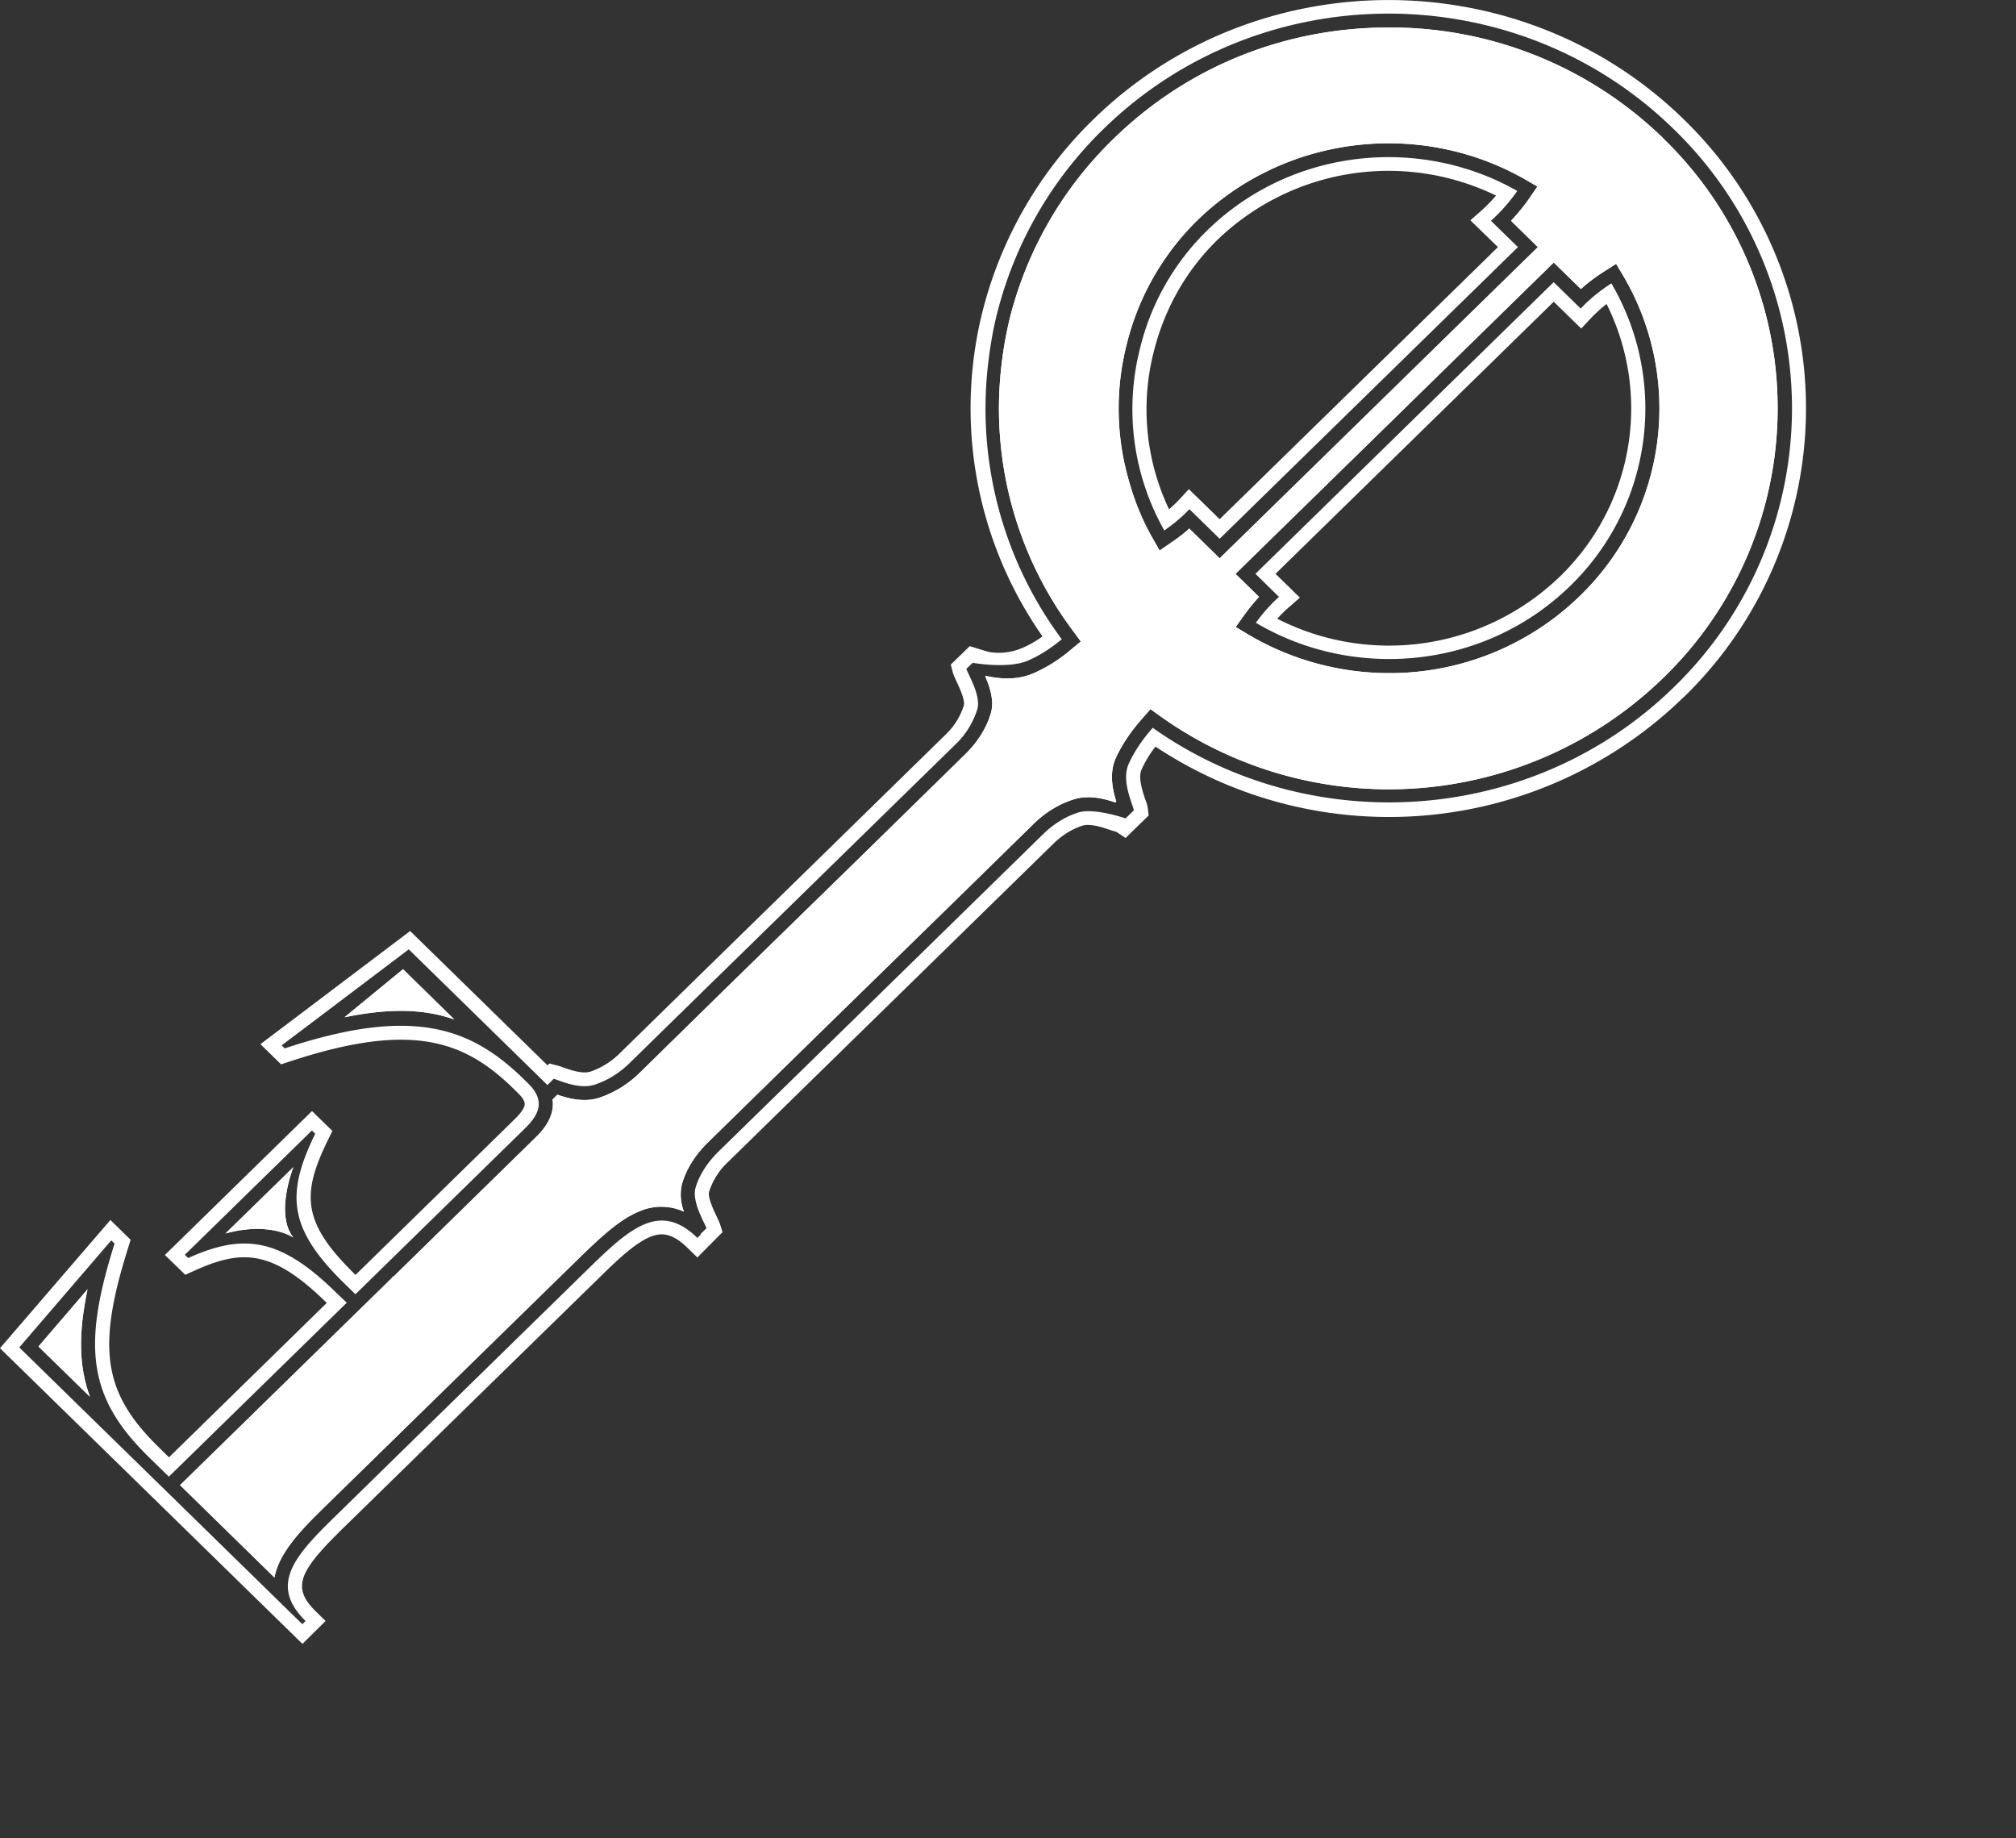
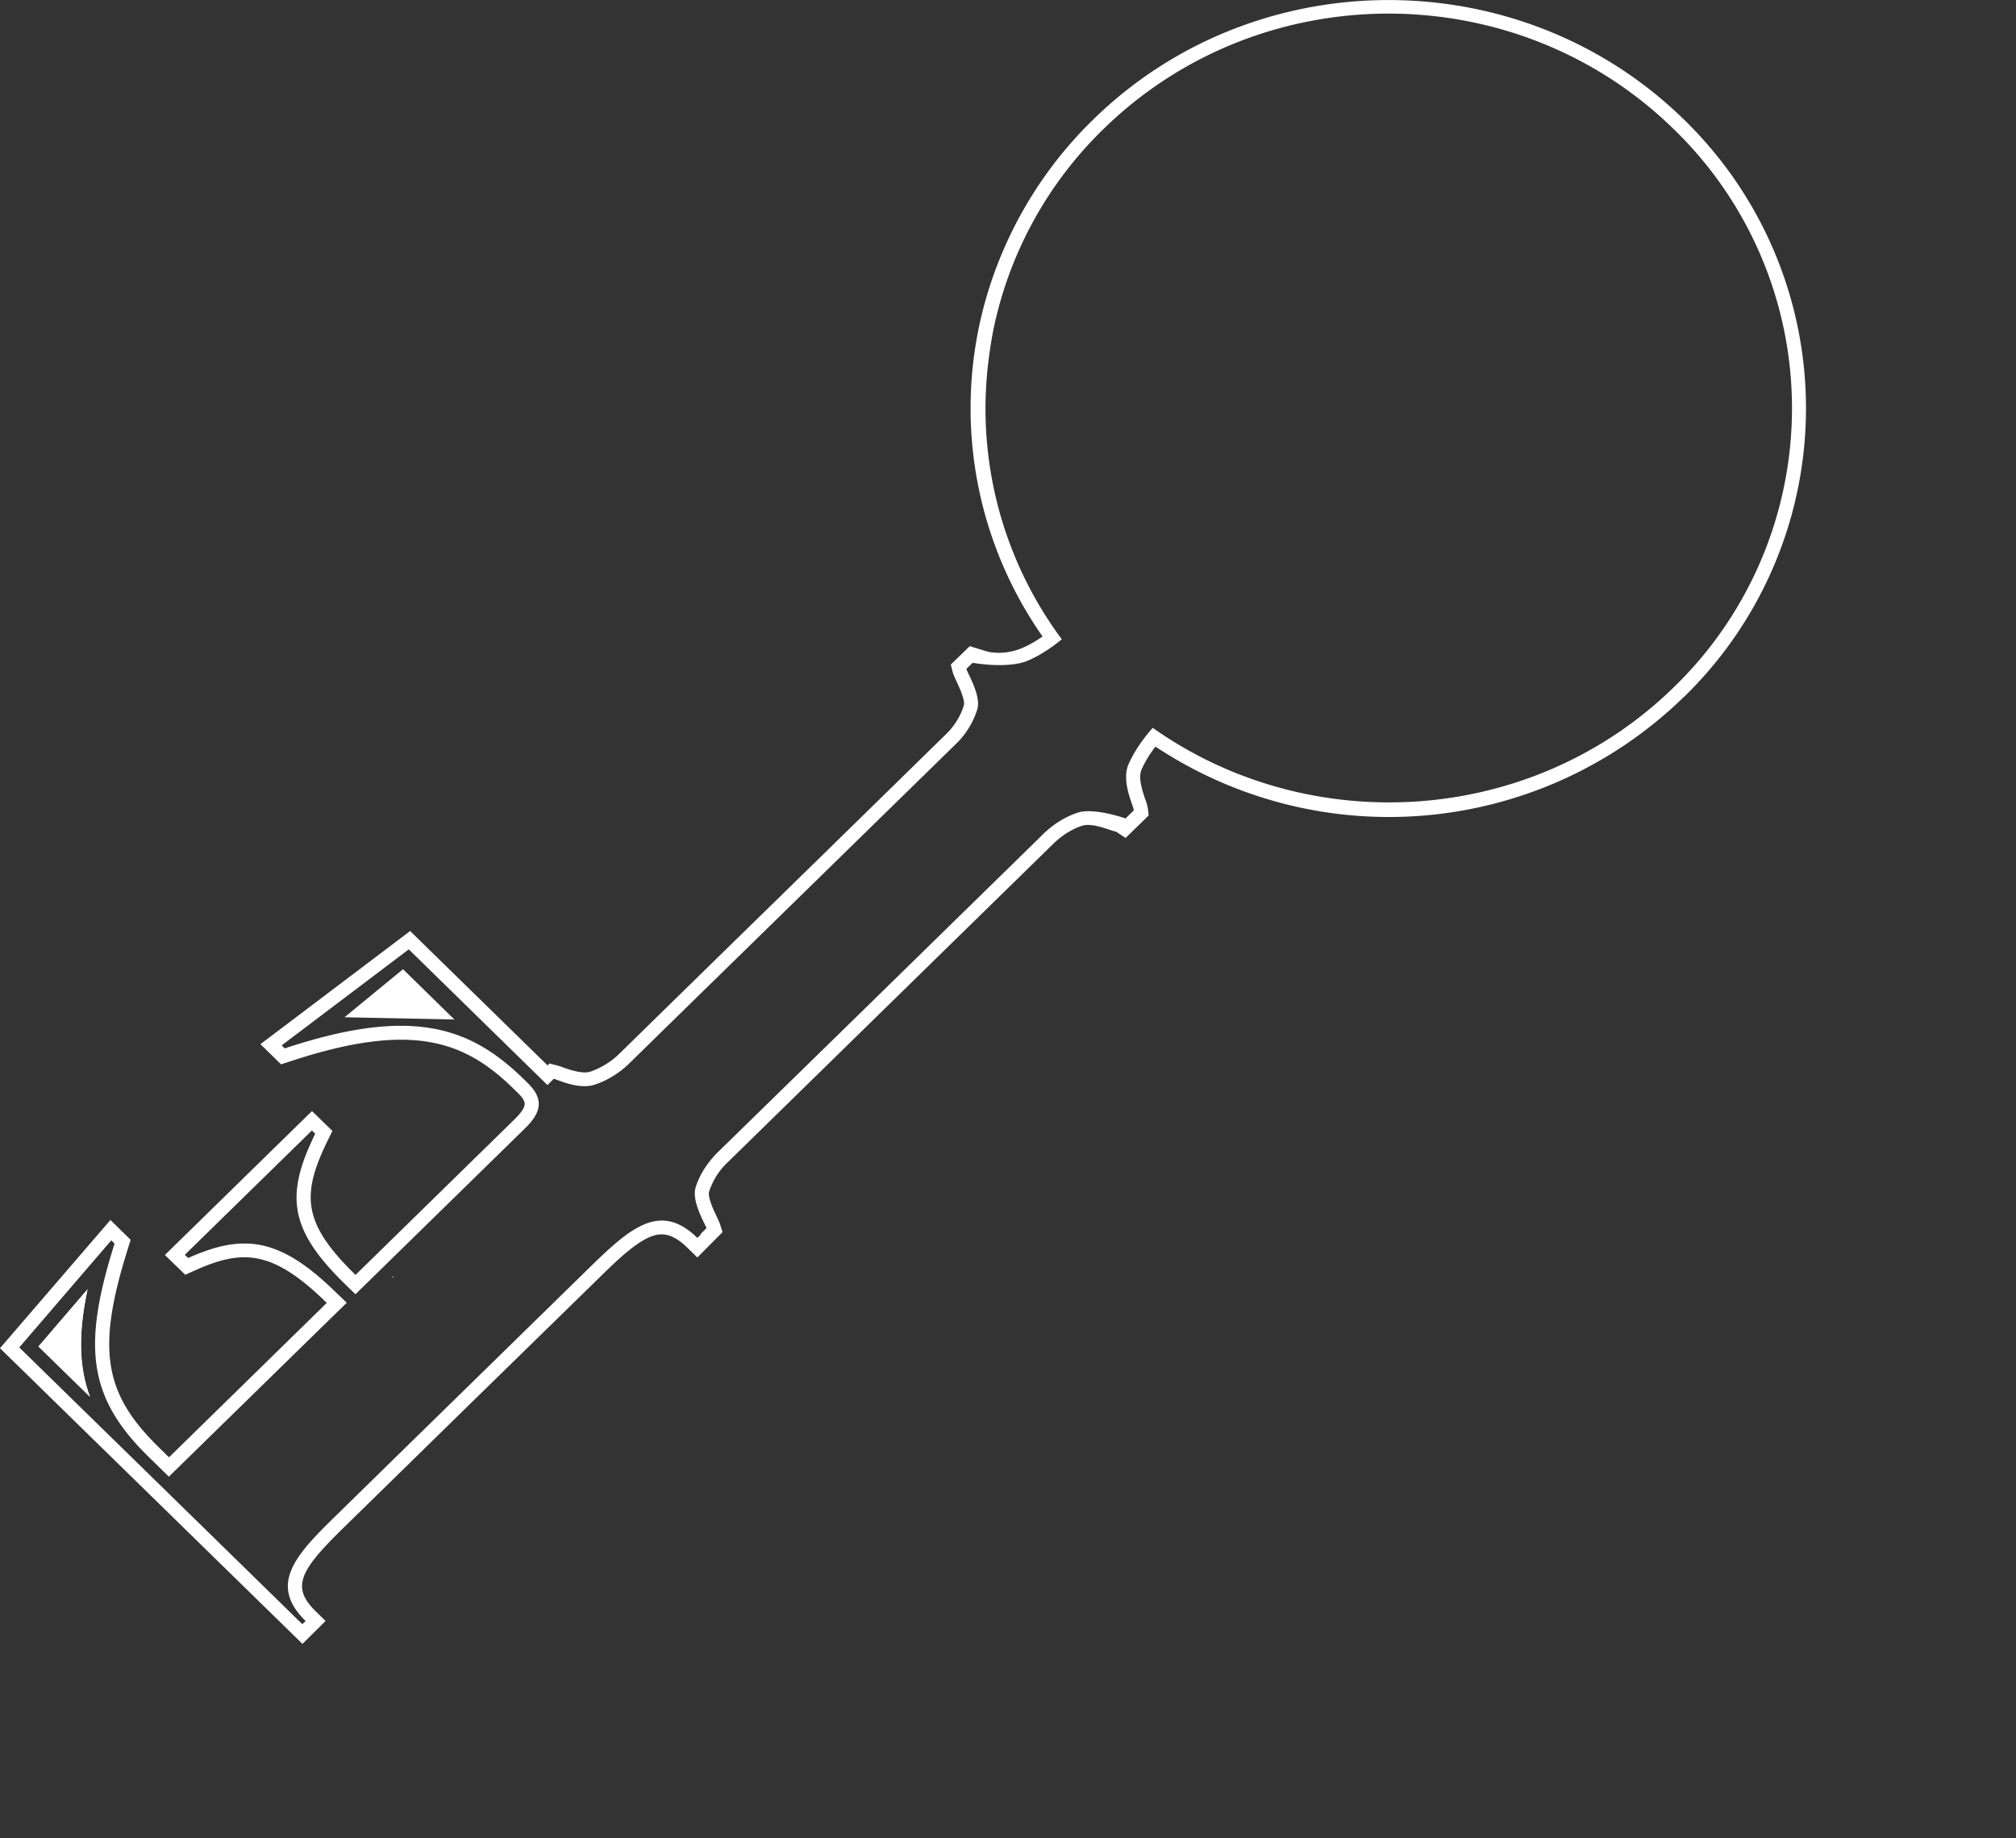
<svg xmlns="http://www.w3.org/2000/svg" width="34" height="31" fill="none">
  <rect width="100%" height="100%" fill="#333333" stroke="none" />
  <path d="M28.397 2.013c-2.746-2.683-7.212-2.683-9.957 0a6.865 6.865 0 0 0-1.866 3.225 6.708 6.708 0 0 0 1.008 5.494 1.84 1.84 0 0 1-.334.192 1.01 1.01 0 0 1-.564.071c-.052-.012-.329-.099-.329-.099l-.32.311.033.128c.006.028.03.08.06.148.038.08.154.323.127.414a1.162 1.162 0 0 1-.313.496l-1.952 1.91-2.197 2.147-1.353 1.324a1.31 1.31 0 0 1-.486.298c-.137.043-.354-.037-.458-.072a.727.727 0 0 0-.097-.032l-.131-.034-.034.031L6.917 15.7l-2.525 1.908.348.34.139-.045c2.068-.686 2.957-.352 3.786.46l.074.073c.05.048.11.12.11.18 0 .062-.058.147-.17.258l-2.683 2.625-.014-.014c-.895-.875-.895-1.354-.45-2.264l.074-.15-.344-.335-2.481 2.427.344.334.15-.068c.796-.359 1.306-.368 2.223.53l.014.011-2.662 2.605-.173-.17c-.935-.914-1.051-1.667-.516-3.362l.042-.136-.341-.334L0 22.735l5.101 4.986.39-.386-.168-.165c-.42-.412-.265-.69.49-1.426l.953-.932 1.144-1.12 2.22-2.169c.302-.297.595-.57.844-.669.16-.062.345-.081.618.186l.169.165.425-.428-.043-.135c-.007-.022-.026-.063-.05-.116-.04-.082-.162-.33-.134-.43a1.18 1.18 0 0 1 .322-.504l2.079-2.034 2.185-2.137 1.225-1.198c.083-.08.255-.227.486-.3.132-.04.341.03.452.068.053.017.095.03.12.036l.155.104.389-.38-.012-.112a.752.752 0 0 0-.045-.159c-.042-.125-.123-.357-.065-.497.057-.13.135-.26.237-.393a7.123 7.123 0 0 0 8.912-.838h.002a6.787 6.787 0 0 0-.004-9.739zm-.165 9.573c-2.395 2.341-6.135 2.567-8.791.687-.137.155-.301.37-.41.619-.122.29.08.68.091.773l-.139.136s-.531-.185-.801-.099c-.28.09-.482.26-.58.355l-1.285 1.257-2.19 2.142-2.017 1.97c-.107.107-.296.319-.38.605-.066.236.16.602.185.68l-.104.103.007.007-.057.054c-.618-.604-1.114-.188-1.8.482L7.78 23.49 6.75 24.497 5.644 25.58c-.682.664-1.108 1.15-.49 1.755l-.055.054-4.774-4.667 1.552-1.806.055.055c-.55 1.74-.442 2.6.572 3.594l.344.336 3-2.933-.184-.176c-.943-.923-1.557-.997-2.49-.578l-.057-.054 2.144-2.097.055.057c-.503 1.025-.448 1.605.496 2.527l.183.178 2.85-2.788c.25-.242.36-.475.061-.768l-.074-.073c-.899-.877-1.88-1.23-4.03-.517l-.051-.051 2.143-1.619 2.339 2.288.106-.105c.084.02.418.185.688.1.284-.093.483-.26.58-.354l1.418-1.388-.047-.021.049.02 4.083-3.992a1.39 1.39 0 0 0 .373-.598c.066-.23-.163-.598-.185-.68l.106-.102s.607.11.943-.042c.226-.099.415-.235.56-.355A6.518 6.518 0 0 1 16.682 6c.032-.242.074-.48.135-.717a6.575 6.575 0 0 1 1.791-3.105c2.657-2.598 6.963-2.598 9.62 0a6.55 6.55 0 0 1 .004 9.408z" fill="#fff" />
-   <path d="m12.027 16.549-.002.001-.047-.022.049.02zM21.512 9.676l4.692-4.588.463.452.169-.179c.032-.034.124-.128.259-.235a3.942 3.942 0 0 1-.779 4.588 4.147 4.147 0 0 1-4.775.72c.095-.106.172-.174.192-.19l.19-.166-.41-.4-.001-.002zm-.33.827c1.663.984 3.865.78 5.302-.625a4.167 4.167 0 0 0 .692-5.099 2.764 2.764 0 0 0-.518.424l-.455-.445-5.03 4.918.398.39c-.063.053-.23.211-.391.437h.001z" fill="#fff" />
  <path d="m12.027 16.549-.002.001-.047-.022.049.02zM6.615 21.527v.019l.022-.019h-.022zM1.516 23.553l-.867-.847.828-.965c-.156.733-.15 1.302.04 1.812z" fill="#fff" />
-   <path d="m1.516 23.553-.867-.847.828-.965c-.156.733-.15 1.302.04 1.812zM7.663 17.192l-.866-.848-.987.81c.75-.153 1.331-.146 1.853.038z" fill="#fff" />
-   <path d="m7.663 17.192-.866-.848-.987.81c.75-.153 1.331-.146 1.853.038zM28.06 2.341A6.596 6.596 0 0 0 23.417.464c-1.754 0-3.4.666-4.64 1.88a6.382 6.382 0 0 0-1.736 2.981 6.166 6.166 0 0 0-.145.787 6.25 6.25 0 0 0 1.203 4.53l.129.176-.169.139a2.53 2.53 0 0 1-.616.391c-.315.142-.637.088-.818.05l-.008.01c.076.175.154.41.095.613-.07.248-.22.491-.435.7l-1.819 1.782-2.2 2.147-1.482 1.453a1.79 1.79 0 0 1-.673.41c-.256.083-.534.006-.703-.053l-.082.082a.414.414 0 0 1 .007.072c0 .252-.166.448-.312.587l-2.377 2.327-.022.018-3.577 3.498 1.592 1.558c.081-.44.49-.84.845-1.19l4.317-4.22c.353-.343.671-.638 1.004-.77a.921.921 0 0 1 .741.011.79.79 0 0 1-.036-.462c.091-.321.292-.563.442-.709l1.948-1.907 2.196-2.144 1.346-1.318c.138-.136.367-.316.676-.413.256-.082.529-.008.702.052l.016-.016c-.061-.193-.12-.466-.016-.714.1-.227.25-.455.45-.68l.143-.164.176.127a6.641 6.641 0 0 0 8.482-.664 6.326 6.326 0 0 0-.003-9.08zm-8.003 6.572a2.422 2.422 0 0 1-.284.222l-.03.021-.186.128-.128-.226c-.2-.35-.335-.722-.43-1.098a4.377 4.377 0 0 1 0-2.143 4.404 4.404 0 0 1 1.188-2.096c1.462-1.428 3.734-1.717 5.523-.702l.219.126-.143.208c-.104.15-.215.276-.302.37l.452.444-5.366 5.248-.513-.502zm6.595 1.13a4.601 4.601 0 0 1-3.225 1.308 4.662 4.662 0 0 1-2.37-.648l-.217-.13.145-.203a3.39 3.39 0 0 1 .249-.305l-.397-.388 5.367-5.25.458.447a2.92 2.92 0 0 1 .384-.291l.21-.134.127.213a4.402 4.402 0 0 1-.73 5.38z" fill="#fff" />
-   <path d="M28.06 2.341A6.596 6.596 0 0 0 23.417.464c-1.754 0-3.4.666-4.64 1.88a6.382 6.382 0 0 0-1.736 2.981 6.166 6.166 0 0 0-.145.787 6.25 6.25 0 0 0 1.203 4.53l.129.176-.169.139a2.53 2.53 0 0 1-.616.391c-.315.142-.637.088-.818.05l-.008.01c.076.175.154.41.095.613-.07.248-.22.491-.435.7l-1.819 1.782-2.2 2.147-1.482 1.453a1.79 1.79 0 0 1-.673.41c-.256.083-.534.006-.703-.053l-.082.082a.414.414 0 0 1 .007.072c0 .252-.166.448-.312.587l-2.377 2.327-.022.018-3.577 3.498 1.592 1.558c.081-.44.49-.84.845-1.19l4.317-4.22c.353-.343.671-.638 1.004-.77a.921.921 0 0 1 .741.011.79.79 0 0 1-.036-.462c.091-.321.292-.563.442-.709l1.948-1.907 2.196-2.144 1.346-1.318c.138-.136.367-.316.676-.413.256-.082.529-.008.702.052l.016-.016c-.061-.193-.12-.466-.016-.714.1-.227.25-.455.45-.68l.143-.164.176.127a6.641 6.641 0 0 0 8.482-.664 6.326 6.326 0 0 0-.003-9.08zm-8.003 6.572a2.422 2.422 0 0 1-.284.222l-.03.021-.186.128-.128-.226c-.2-.35-.335-.722-.43-1.098a4.377 4.377 0 0 1 0-2.143 4.404 4.404 0 0 1 1.188-2.096c1.462-1.428 3.734-1.717 5.523-.702l.219.126-.143.208c-.104.15-.215.276-.302.37l.452.444-5.366 5.248-.513-.502zm6.595 1.13a4.601 4.601 0 0 1-3.225 1.308 4.662 4.662 0 0 1-2.37-.648l-.217-.13.145-.203a3.39 3.39 0 0 1 .249-.305l-.397-.388 5.367-5.25.458.447a2.92 2.92 0 0 1 .384-.291l.21-.134.127.213a4.402 4.402 0 0 1-.73 5.38z" fill="#fff" />
-   <path d="M25.145 3.723c.07-.061.266-.246.444-.503-1.653-.94-3.817-.718-5.232.668a4.15 4.15 0 0 0-1.135 2.005 4.154 4.154 0 0 0 .414 3.052c.21-.144.36-.29.423-.359l.218.213.293.286 5.03-4.918-.455-.444zm-4.868 4.746-.227-.22-.168.182a2.278 2.278 0 0 1-.166.157 3.924 3.924 0 0 1-.267-2.619c.17-.71.526-1.378 1.076-1.917a4.155 4.155 0 0 1 4.706-.754c-.112.13-.21.22-.245.252l-.188.165.465.452-4.693 4.588-.293-.286zM3.803 20.8l1.145-1.118s-.317.791 0 1.187c0 0-.388-.276-1.145-.069z" fill="#fff" />
-   <path d="m3.803 20.8 1.145-1.118s-.317.791 0 1.187c0 0-.388-.276-1.145-.069z" fill="#fff" />
+   <path d="m1.516 23.553-.867-.847.828-.965c-.156.733-.15 1.302.04 1.812zM7.663 17.192l-.866-.848-.987.81z" fill="#fff" />
</svg>